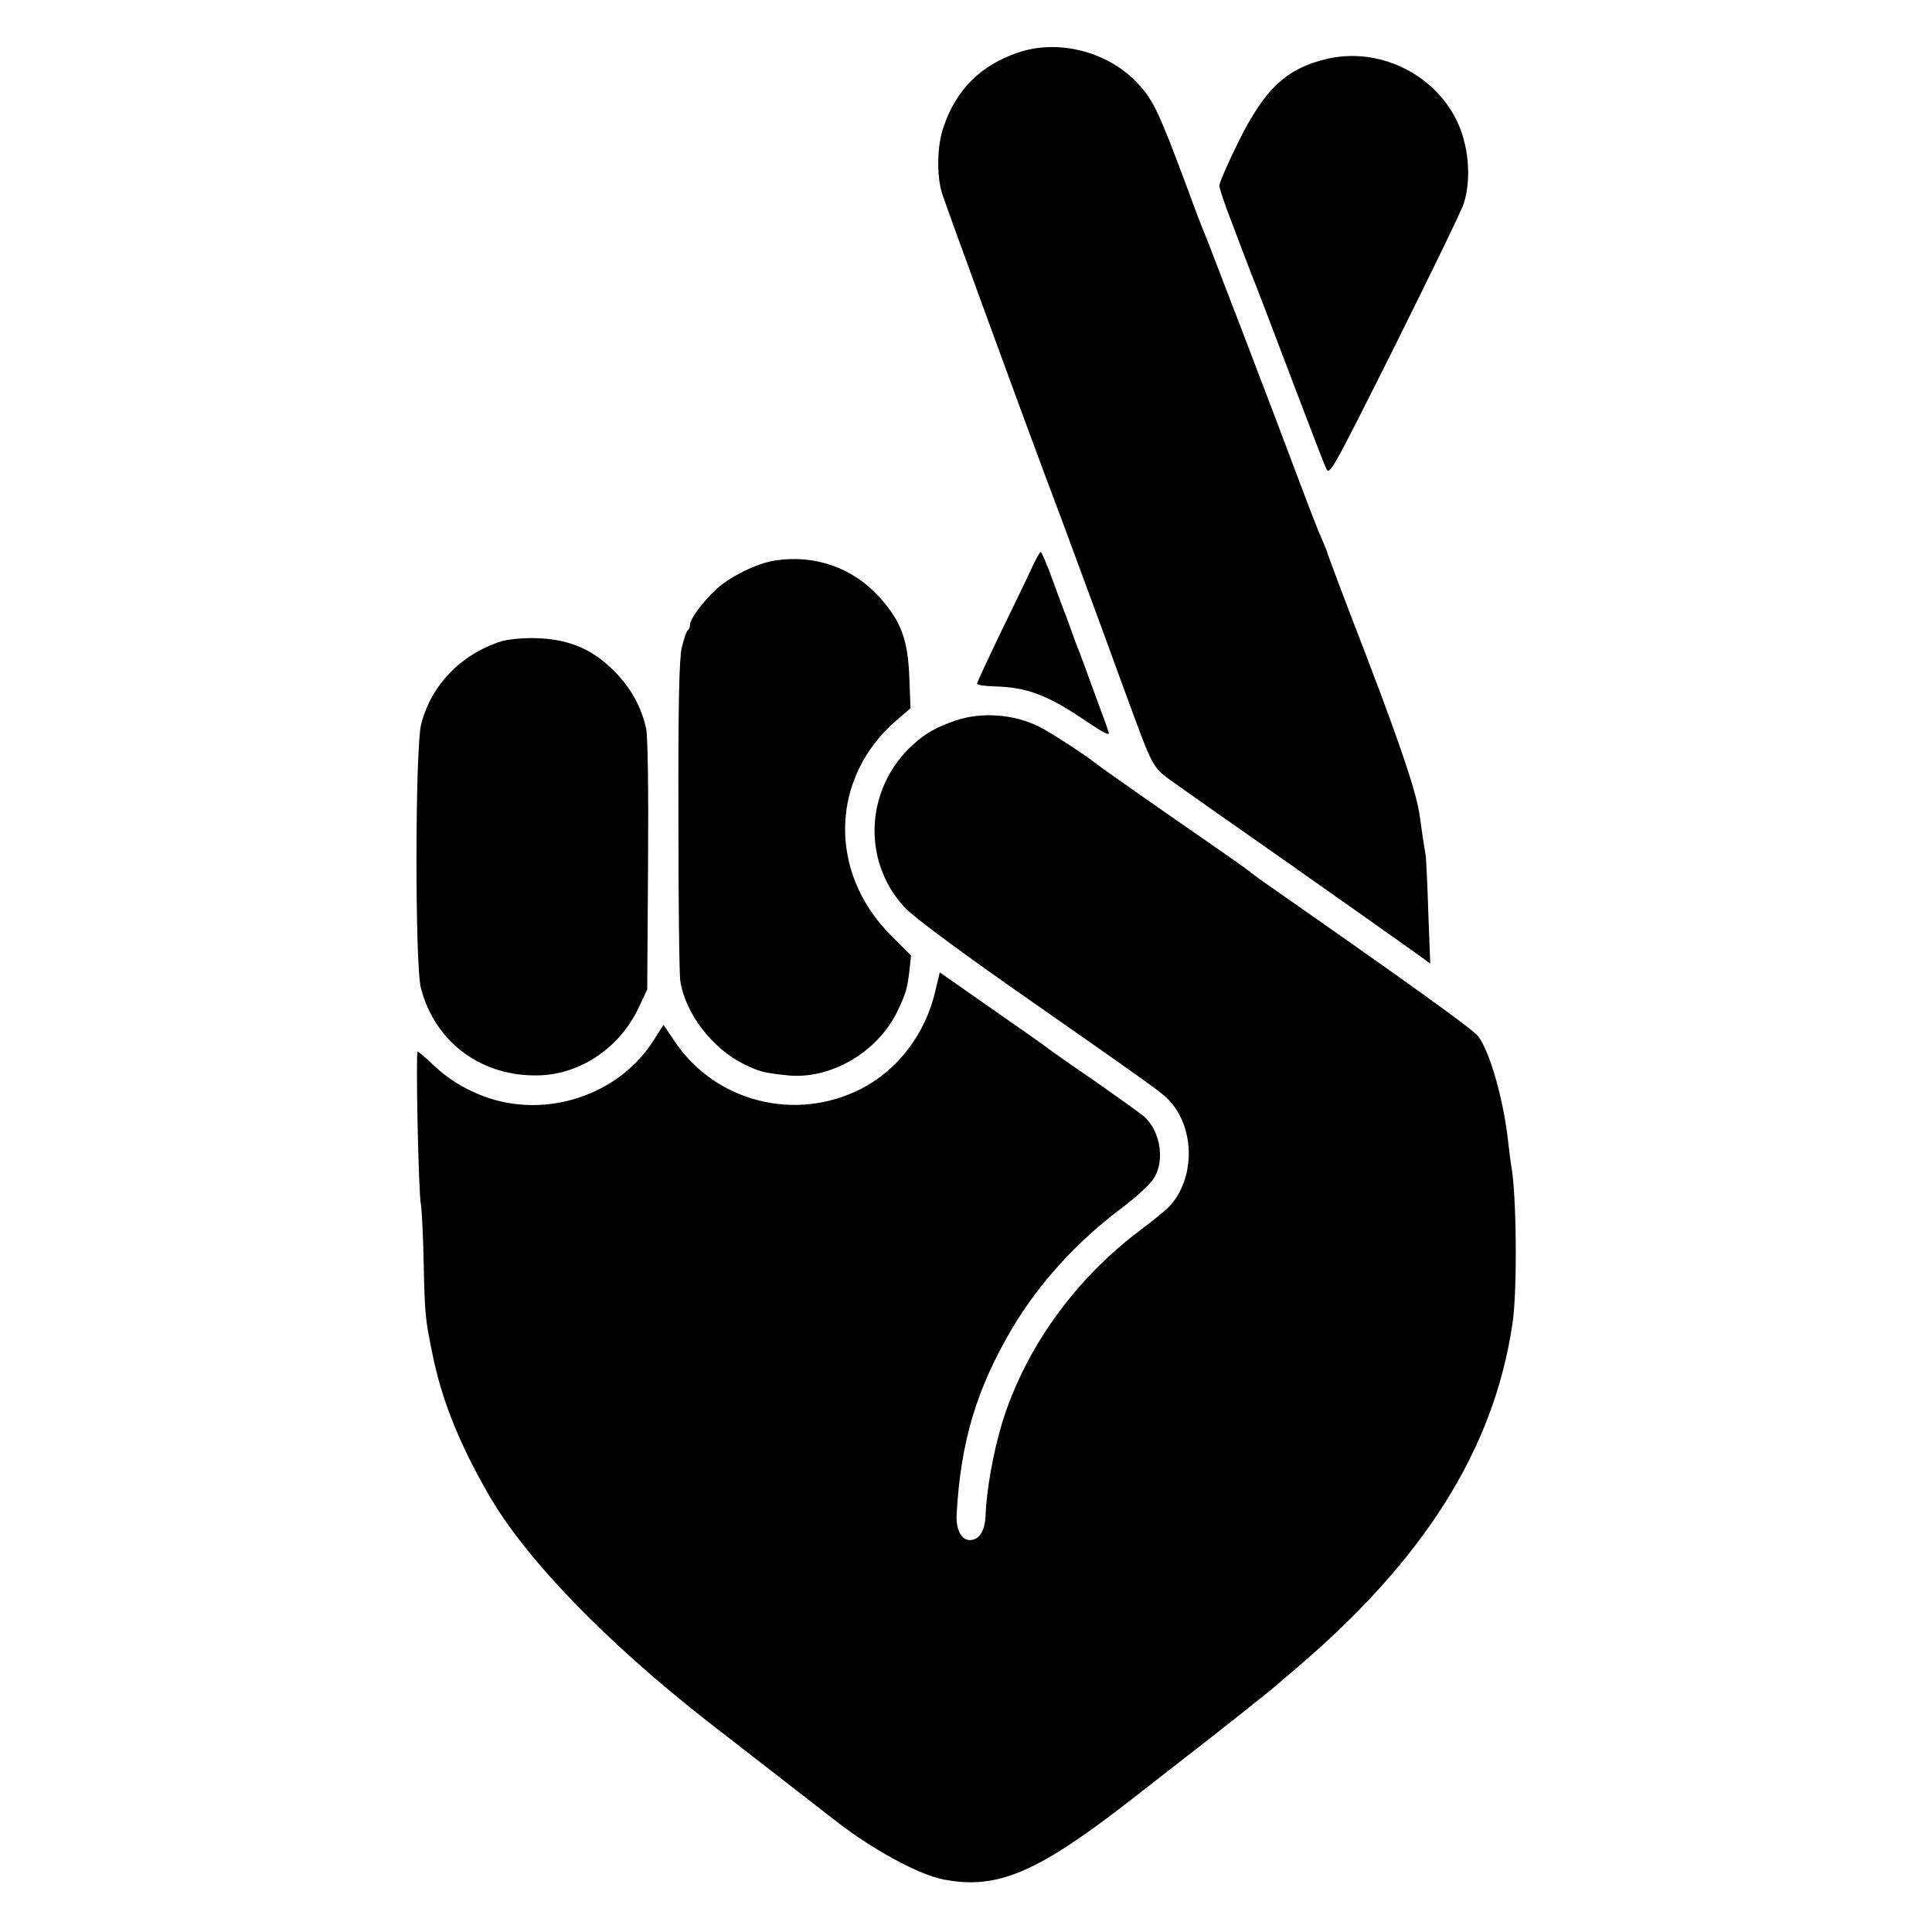
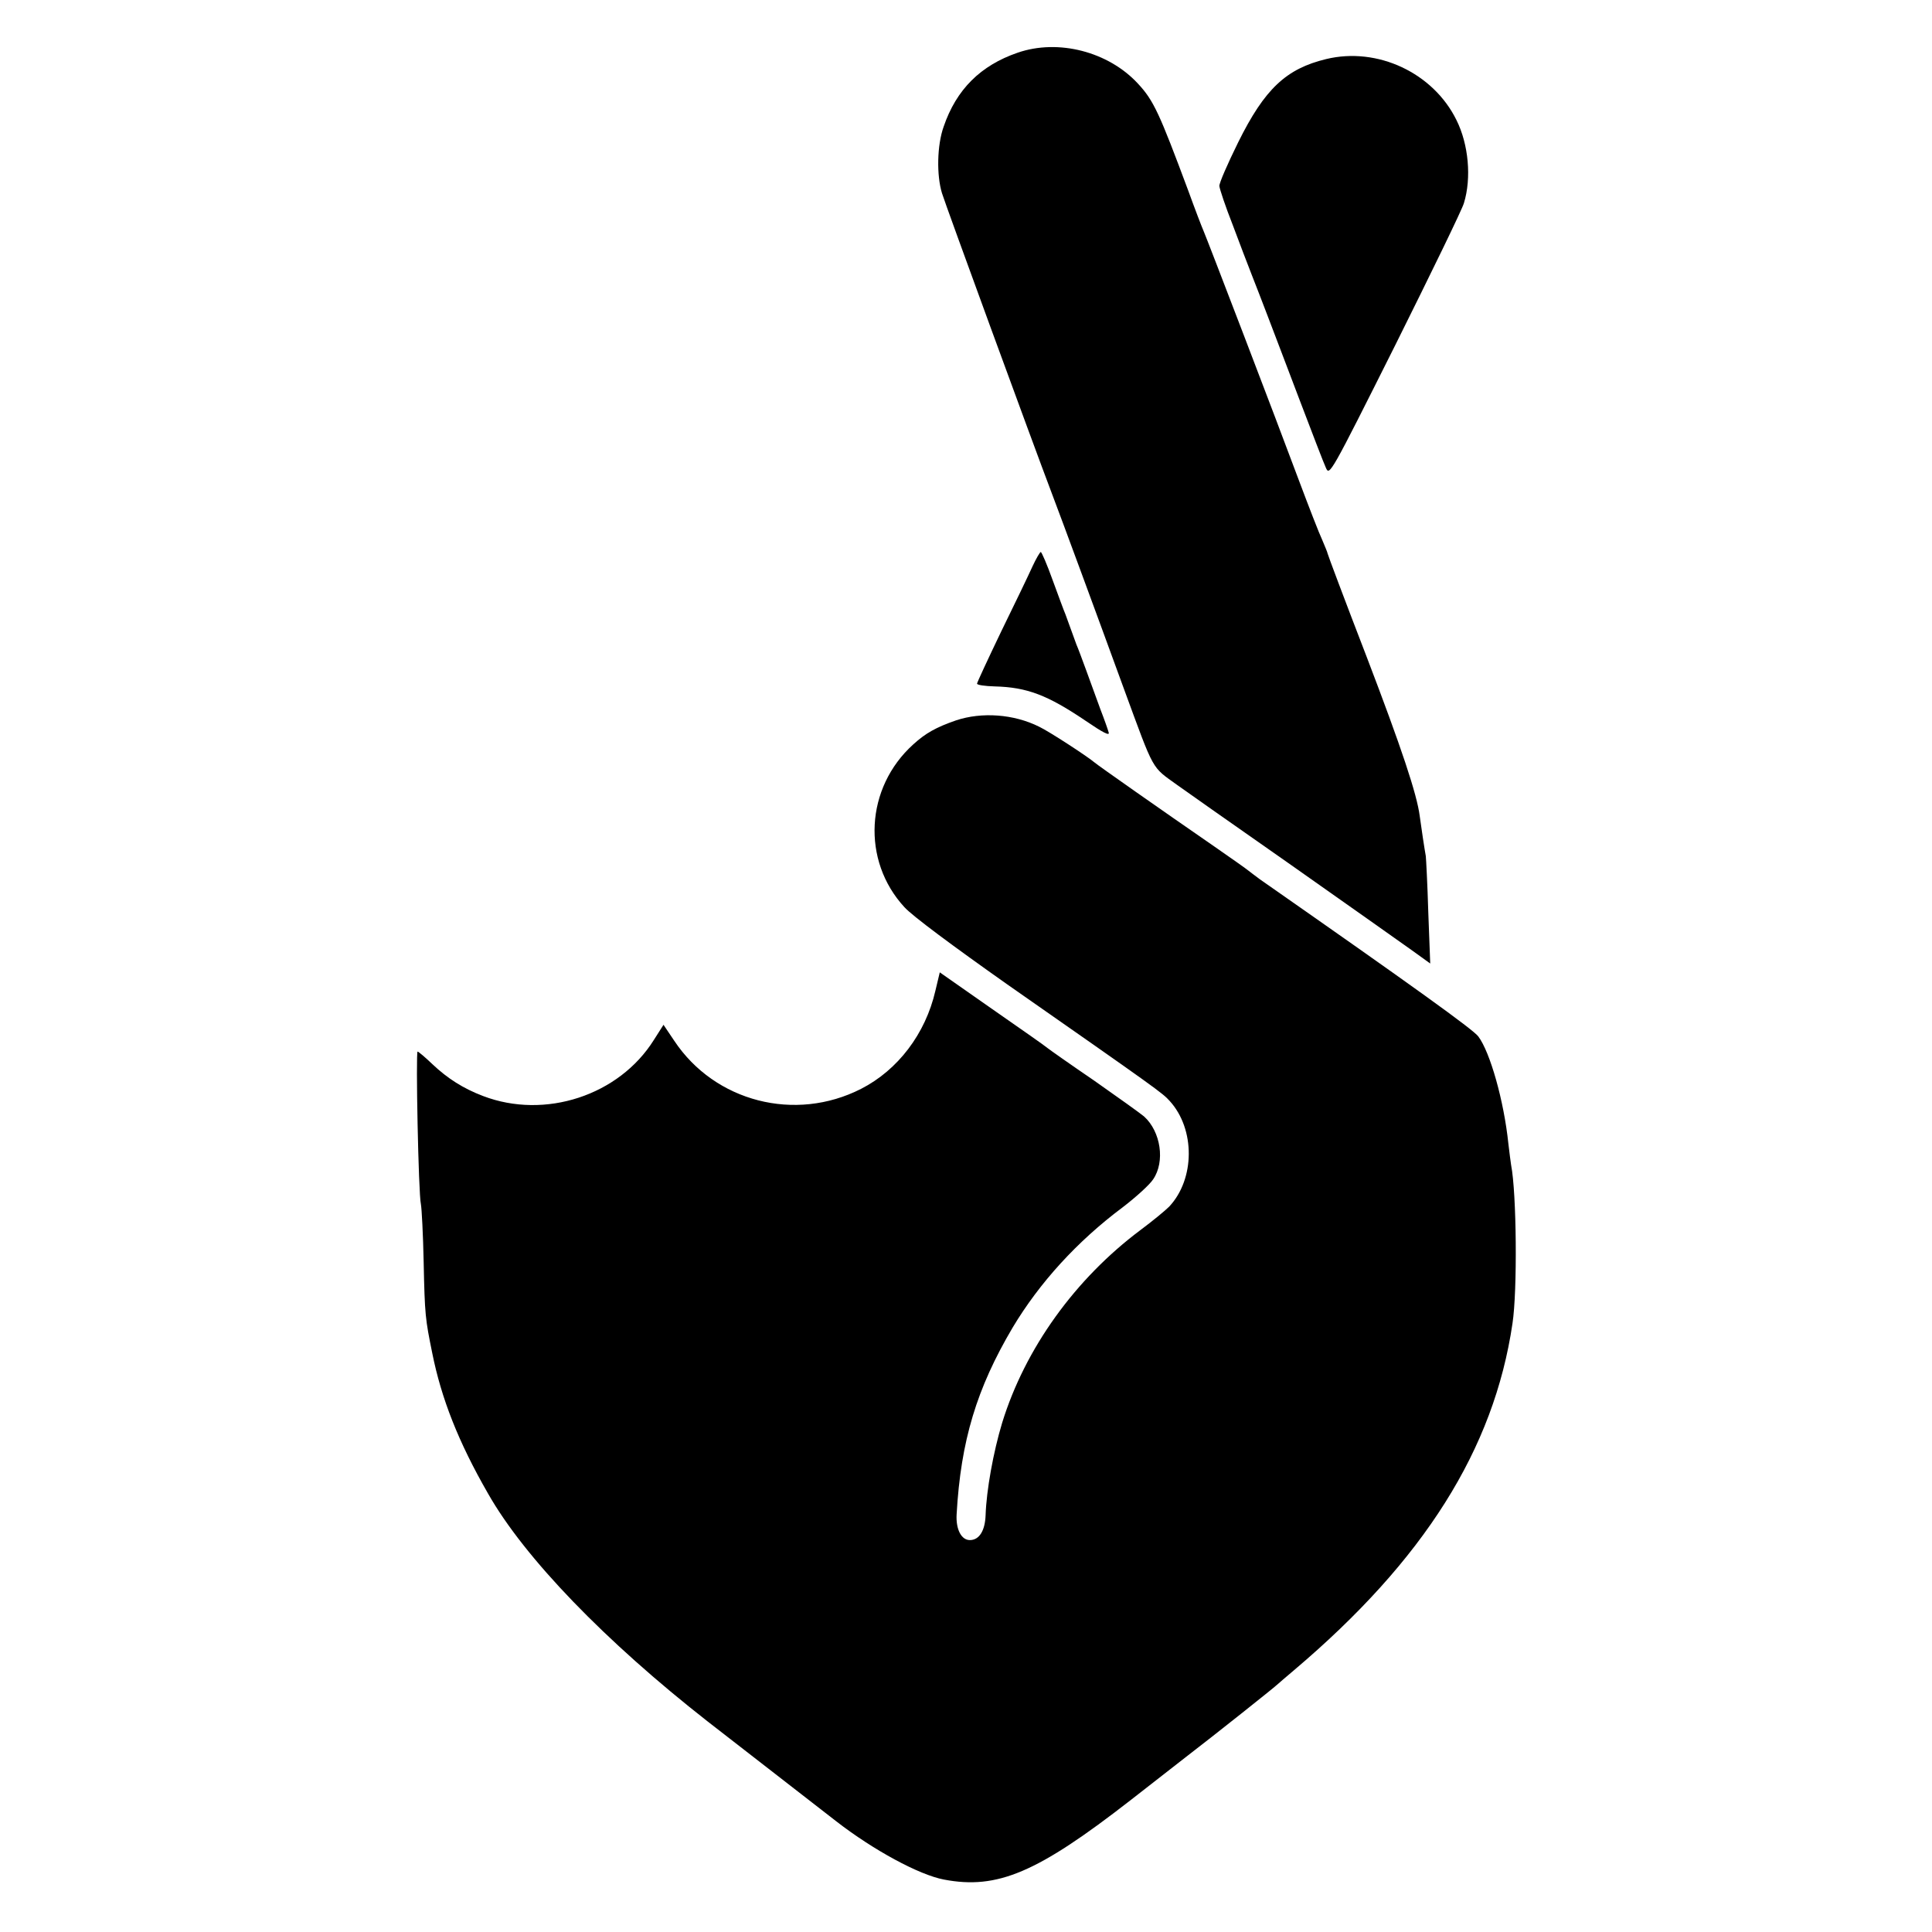
<svg xmlns="http://www.w3.org/2000/svg" version="1.0" width="700pt" height="700pt" viewBox="0 0 700 700" preserveAspectRatio="xMidYMid meet">
  <g transform="translate(0,700) scale(0.1,-0.1)" fill="#000000" stroke="none">
    <path d="M3687 6809 c-134 -46 -222 -133 -268 -268 -24 -67 -26 -176 -6 -241 11 -37 329 -906 397 -1085 38 -100 162 -436 263 -713 111 -302 98 -278 192 -346 11 -8 191 -135 400 -281 209 -147 411 -290 449 -317 l68 -49 -7 185 c-3 103 -8 194 -9 204 -4 21 -17 107 -22 145 -10 79 -66 247 -193 579 -78 202 -141 370 -141 373 0 3 -9 24 -19 48 -11 23 -49 121 -85 217 -81 218 -334 878 -346 905 -5 11 -30 76 -55 145 -104 279 -125 326 -182 387 -107 116 -289 163 -436 112z" />
    <path d="M4805 6786 c-145 -35 -223 -108 -319 -302 -38 -77 -69 -148 -68 -158 1 -11 22 -74 48 -140 25 -67 56 -148 69 -181 13 -33 39 -100 58 -150 19 -49 71 -187 116 -305 45 -118 87 -228 95 -245 13 -30 16 -25 251 444 130 261 243 493 249 515 28 91 17 213 -27 301 -84 171 -286 266 -472 221z" />
    <path d="M3741 4948 c-13 -29 -64 -135 -113 -235 -48 -100 -88 -186 -88 -190 0 -5 29 -9 64 -10 117 -3 191 -31 330 -125 63 -43 87 -55 83 -42 -3 11 -16 48 -30 84 -13 36 -36 99 -51 140 -15 41 -31 84 -36 95 -4 11 -13 36 -20 55 -7 19 -16 44 -20 55 -5 11 -25 66 -46 123 -20 56 -40 102 -43 102 -3 0 -17 -24 -30 -52z" />
-     <path d="M2807 4969 c-65 -10 -164 -59 -213 -105 -50 -47 -94 -107 -94 -128 0 -8 -4 -17 -8 -20 -5 -3 -14 -31 -22 -63 -9 -44 -13 -192 -12 -613 0 -305 3 -573 7 -595 18 -117 116 -244 229 -300 57 -28 74 -32 157 -41 155 -17 326 81 399 229 32 66 38 85 46 159 l5 46 -74 74 c-228 229 -219 572 22 779 l50 43 -4 103 c-5 146 -29 210 -109 300 -96 106 -235 155 -379 132z" />
-     <path d="M1815 4676 c-145 -47 -253 -158 -289 -300 -22 -85 -23 -872 -1 -956 52 -200 225 -325 435 -316 148 7 286 102 353 243 l32 68 3 449 c2 283 -1 467 -7 497 -16 71 -48 133 -99 190 -85 94 -177 135 -307 137 -44 1 -98 -5 -120 -12z" />
    <path d="M3464 4390 c-72 -25 -110 -46 -155 -87 -174 -157 -188 -421 -32 -590 29 -32 176 -141 373 -280 544 -380 562 -393 588 -422 93 -102 92 -283 -2 -383 -14 -14 -60 -52 -103 -84 -238 -178 -419 -430 -502 -699 -32 -106 -57 -244 -60 -335 -2 -56 -23 -90 -57 -90 -31 0 -51 39 -48 93 15 267 73 457 203 677 97 162 233 312 399 436 47 36 97 81 110 101 44 64 28 173 -33 228 -13 11 -94 69 -181 130 -88 60 -163 113 -169 118 -5 5 -95 68 -200 141 l-190 133 -16 -67 c-36 -156 -136 -287 -269 -355 -239 -122 -530 -47 -677 174 l-39 58 -35 -55 c-126 -201 -394 -289 -619 -203 -71 27 -128 63 -183 115 -26 25 -51 46 -54 46 -7 0 3 -516 12 -553 3 -16 8 -111 10 -210 4 -192 6 -206 31 -329 33 -165 95 -323 202 -509 132 -233 425 -536 797 -827 80 -62 399 -310 465 -361 134 -104 300 -194 390 -211 194 -37 339 25 678 289 68 53 158 123 200 156 103 79 314 247 328 260 6 5 34 30 63 54 470 398 724 800 791 1256 18 117 15 473 -5 574 -2 11 -6 46 -10 78 -16 154 -66 331 -109 388 -20 26 -234 180 -791 569 -16 12 -35 26 -41 31 -7 6 -65 47 -130 92 -184 127 -418 291 -429 301 -26 22 -164 112 -200 129 -92 46 -208 54 -301 23z" />
  </g>
</svg>